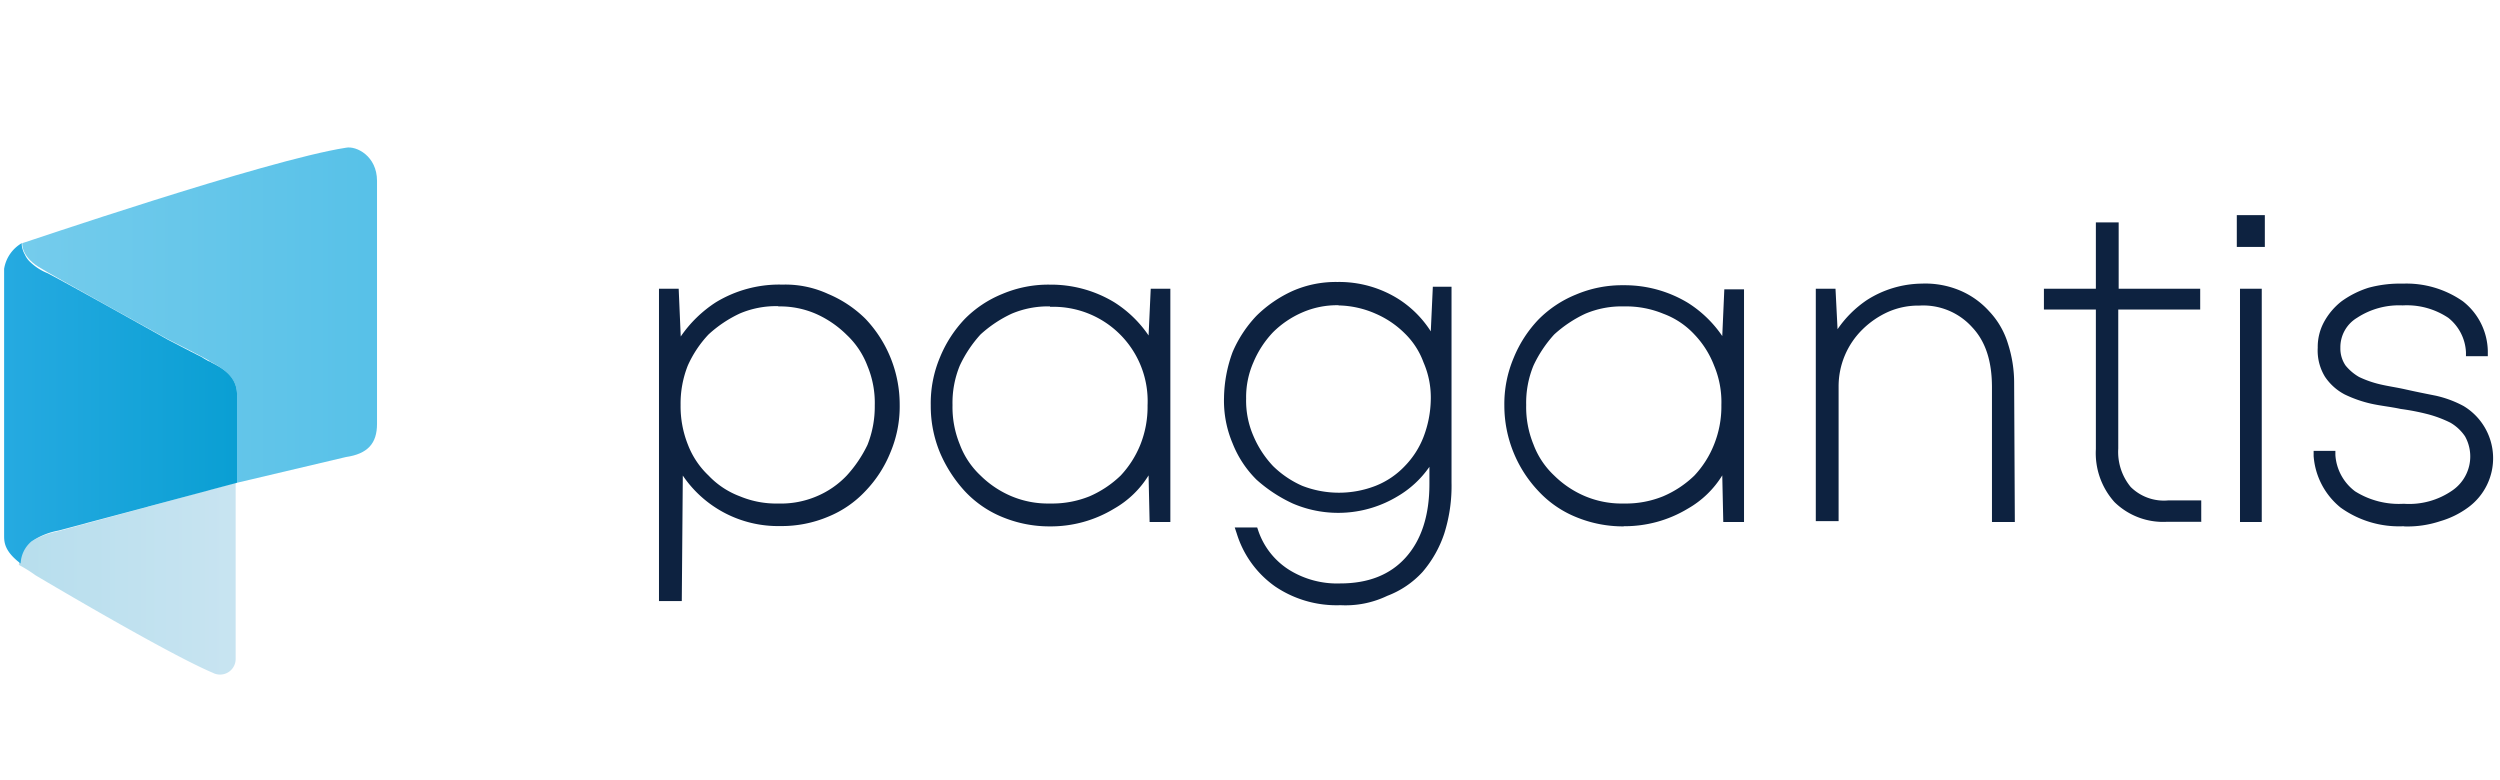
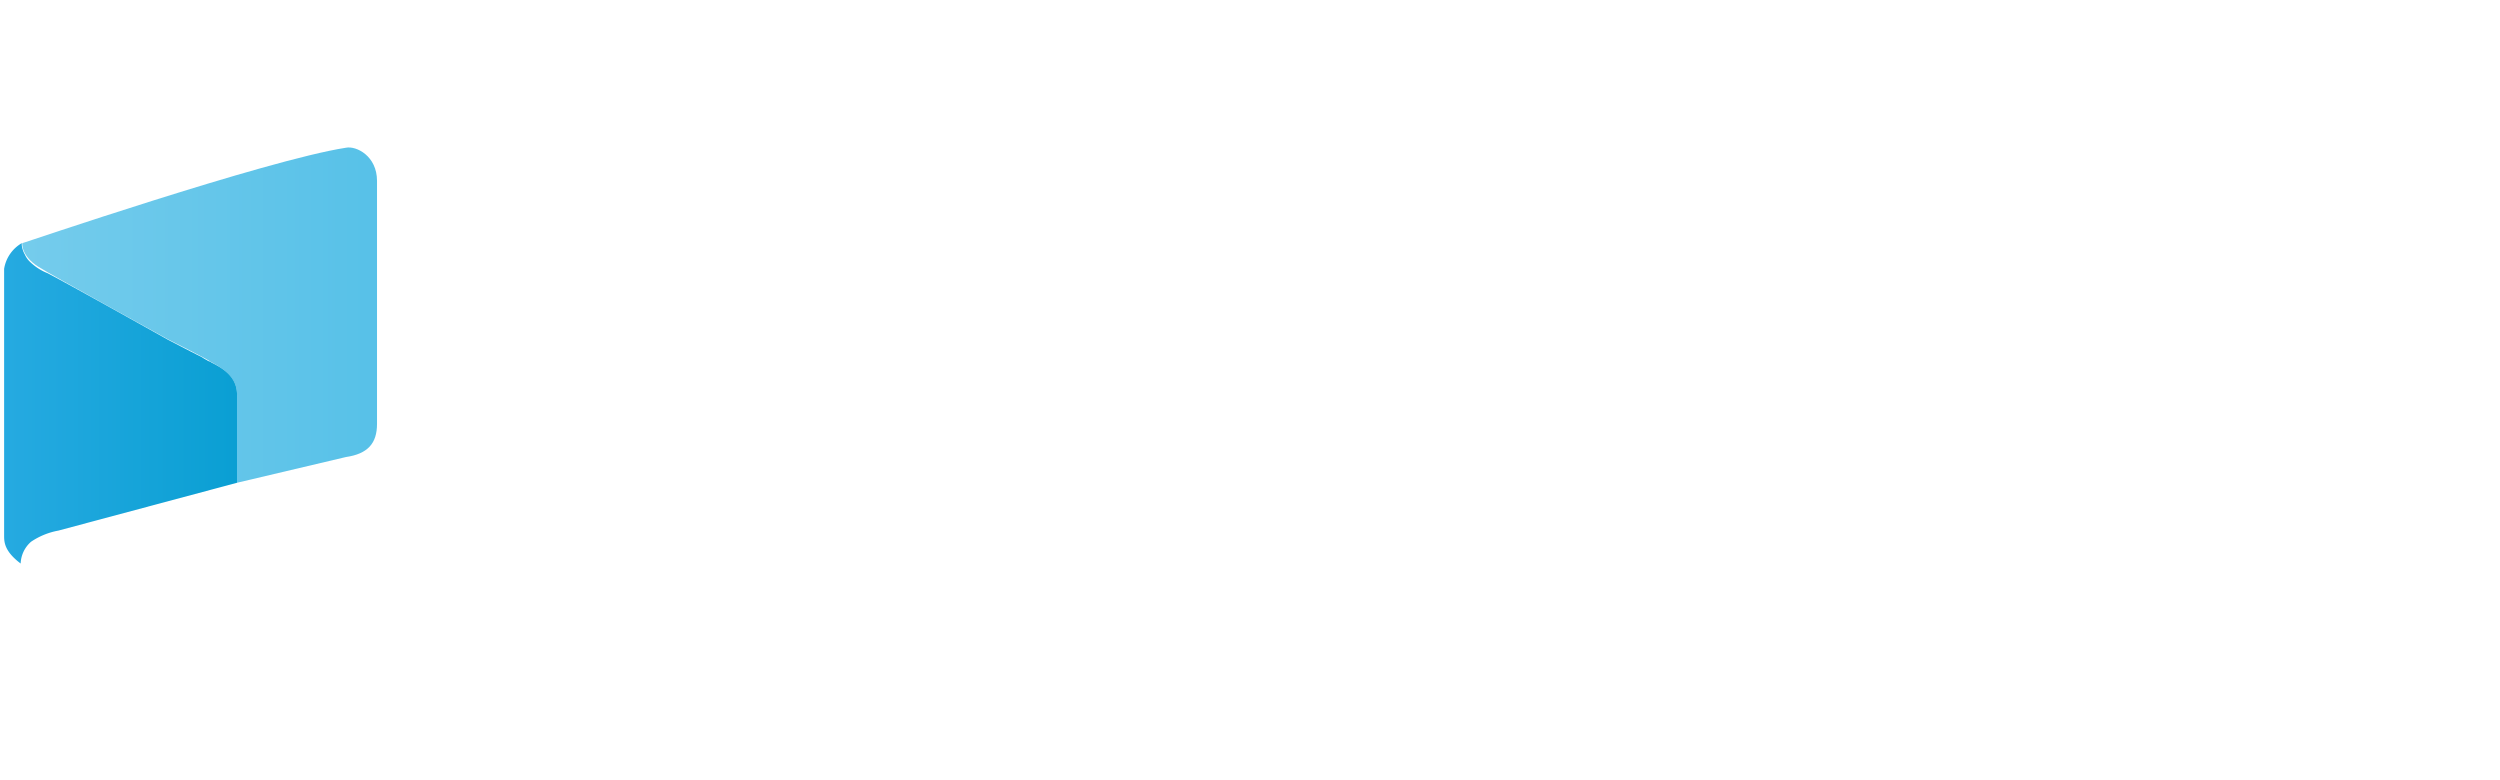
<svg xmlns="http://www.w3.org/2000/svg" width="609" height="190" viewBox="0 0 609 190">
  <defs>
    <linearGradient id="a" x1="0.003" y1="-0.089" x2="1.004" y2="-0.089" gradientUnits="objectBoundingBox">
      <stop offset="0" stop-color="#b7deed" />
      <stop offset="1" stop-color="#c8e4f1" />
    </linearGradient>
    <linearGradient id="b" x1="-0.004" y1="1.734" x2="0.999" y2="1.734" gradientUnits="objectBoundingBox">
      <stop offset="0" stop-color="#75ccec" />
      <stop offset="1" stop-color="#57c1e8" />
    </linearGradient>
    <linearGradient id="c" x1="-0.003" y1="1.241" x2="0.999" y2="1.241" gradientUnits="objectBoundingBox">
      <stop offset="0" stop-color="#26aae1" />
      <stop offset="1" stop-color="#0a9fd3" />
    </linearGradient>
    <clipPath id="e">
      <rect width="609" height="190" />
    </clipPath>
  </defs>
  <g id="d" clip-path="url(#e)">
    <rect width="606" height="190" fill="none" />
    <g transform="translate(0.17 34.614)">
-       <path d="M106.519,27.139a31.325,31.325,0,0,1,11.131,2.088,27.148,27.148,0,0,1,8.834,5.826,28.275,28.275,0,0,1,5.826,9.084,33.246,33.246,0,0,1,0,22.742,24.538,24.538,0,0,1-5.826,9.105,27.817,27.817,0,0,1-19.964,8.353,26.981,26.981,0,0,1-14.911-4.03A30.866,30.866,0,0,1,81.5,69.177v33.58H78.222v-74.6h2.527l.5,14.409A26.71,26.71,0,0,1,91.379,31.441a24.789,24.789,0,0,1,15.14-4.3Zm-.251,53.587a25.06,25.06,0,0,0,9.857-1.775,23.744,23.744,0,0,0,7.831-5.3,24.162,24.162,0,0,0,5.012-8.082,26.417,26.417,0,0,0,1.775-10.108,26.334,26.334,0,0,0-1.775-10.108,28.736,28.736,0,0,0-5.054-8.1,24.392,24.392,0,0,0-7.831-5.3,25.457,25.457,0,0,0-9.857-1.754,25.728,25.728,0,0,0-9.857,2.088A24.12,24.12,0,0,0,88.539,37.6a19.045,19.045,0,0,0-5.054,8.082A26.751,26.751,0,0,0,81.71,55.791,27.712,27.712,0,0,0,83.485,65.9a25.06,25.06,0,0,0,5.3,8.082,23.744,23.744,0,0,0,7.831,5.3,28.192,28.192,0,0,0,9.648,1.441ZM82.775,103.217H77.22V27.139h4.8l.5,11.632a30.26,30.26,0,0,1,8.583-8.353,29.759,29.759,0,0,1,15.663-4.3h1.023A24.893,24.893,0,0,1,118.4,28.392a28.694,28.694,0,0,1,9.105,6.056,30.344,30.344,0,0,1,8.353,20.988,28.736,28.736,0,0,1-2.276,11.611,29.508,29.508,0,0,1-6.056,9.356,25.707,25.707,0,0,1-9.105,6.265,29.111,29.111,0,0,1-11.632,2.276,28.025,28.025,0,0,1-23.765-12.3ZM79.5,101.128h1.253V64.04l2.088,4.3A24.392,24.392,0,0,0,92.444,78.95,27.315,27.315,0,0,0,106.833,83a31.1,31.1,0,0,0,10.88-2.088,21.76,21.76,0,0,0,8.353-5.806,27.817,27.817,0,0,0,5.555-8.6,29.486,29.486,0,0,0,2.088-10.859,30.615,30.615,0,0,0-2.088-10.88,25.06,25.06,0,0,0-5.555-8.583,20.988,20.988,0,0,0-8.353-5.555,29.592,29.592,0,0,0-10.88-2.088h-1a26.042,26.042,0,0,0-13.386,4.051,26.522,26.522,0,0,0-9.606,10.859l-1.9,3.905-.752-17.417h-.752Zm26.772-19.213a29.237,29.237,0,0,1-10.442-2.088,30.344,30.344,0,0,1-8.353-5.576A28.088,28.088,0,0,1,81.919,65.9,27.816,27.816,0,0,1,79.83,55.457a26.773,26.773,0,0,1,2.088-10.442,20.883,20.883,0,0,1,5.555-8.353,24.308,24.308,0,0,1,8.353-5.555,27.5,27.5,0,0,1,20.716,0A25.687,25.687,0,0,1,124.792,37a23.64,23.64,0,0,1,5.3,8.353,28.8,28.8,0,0,1,0,21.217,23.556,23.556,0,0,1-5.3,8.353,25.749,25.749,0,0,1-8.1,5.576,42.769,42.769,0,0,1-10.421,1.483Zm0-50.538a22.617,22.617,0,0,0-9.335,1.775,29.968,29.968,0,0,0-7.643,5.116,27.149,27.149,0,0,0-5.054,7.581,25.06,25.06,0,0,0-1.754,9.606,25.185,25.185,0,0,0,1.8,9.711,20.4,20.4,0,0,0,5.012,7.476A20.32,20.32,0,0,0,96.934,77.7a22.972,22.972,0,0,0,9.335,1.754,22.2,22.2,0,0,0,9.356-1.754,21.635,21.635,0,0,0,7.33-5.054,30.782,30.782,0,0,0,5.054-7.476,25.206,25.206,0,0,0,1.775-9.606,23.389,23.389,0,0,0-1.775-9.606,20.153,20.153,0,0,0-5.054-7.581,25.06,25.06,0,0,0-7.33-5.054,21.886,21.886,0,0,0-9.356-1.88ZM200.536,28.1V83h-2.777l-.5-14.409a26.209,26.209,0,0,1-9.815,11.193,28.192,28.192,0,0,1-35.168-4.177,24.538,24.538,0,0,1-5.826-9.105,27.8,27.8,0,0,1-2.088-11.361,33.851,33.851,0,0,1,2.088-11.381,28.38,28.38,0,0,1,5.826-9.105,25.791,25.791,0,0,1,8.834-5.806A30.886,30.886,0,0,1,187.4,30.94a28.109,28.109,0,0,1,9.857,11.11l.5-14.389h2.777ZM172.49,80.725a25.227,25.227,0,0,0,9.857-1.775,23.744,23.744,0,0,0,7.831-5.3,24.5,24.5,0,0,0,5.054-8.082,26.813,26.813,0,0,0,1.775-10.108,26.752,26.752,0,0,0-1.775-10.108,29.236,29.236,0,0,0-5.054-8.1,24.391,24.391,0,0,0-7.831-5.3,26.793,26.793,0,0,0-19.714.251,24.12,24.12,0,0,0-7.831,5.325,24.579,24.579,0,0,0-5.3,8.082,25.5,25.5,0,0,0-1.775,10.108A27.3,27.3,0,0,0,149.5,65.815a24.809,24.809,0,0,0,5.3,8.082,23.745,23.745,0,0,0,7.831,5.3A31.7,31.7,0,0,0,172.49,80.725Zm0,4.3a30.01,30.01,0,0,1-11.632-2.276,25.9,25.9,0,0,1-9.105-6.265A33.058,33.058,0,0,1,145.7,67.13a29.591,29.591,0,0,1-2.276-11.611,28.756,28.756,0,0,1,2.255-11.695,30.114,30.114,0,0,1,6.056-9.356,27.252,27.252,0,0,1,9.105-6.056,28.756,28.756,0,0,1,11.632-2.276,29.759,29.759,0,0,1,15.662,4.3,28.422,28.422,0,0,1,8.353,8.082l.522-11.381h4.782V83.962h-5.054L196.485,72.6a23.431,23.431,0,0,1-8.353,8.082A29.759,29.759,0,0,1,172.49,85.027Zm0-56.865a29.237,29.237,0,0,0-10.63,2.088,24.517,24.517,0,0,0-8.583,5.68,27.734,27.734,0,0,0-5.513,8.646,30.177,30.177,0,0,0,0,21.74,24.872,24.872,0,0,0,5.555,8.583,26.021,26.021,0,0,0,8.583,5.826,29.7,29.7,0,0,0,10.63,2.088A25.352,25.352,0,0,0,196.526,67.9l2.088-4.3.5,17.939h.773V29.332h-.522l-.5,17.688-2.088-4.03a23.87,23.87,0,0,0-9.335-10.8A27.566,27.566,0,0,0,172.49,28.162Zm0,53.816a26.835,26.835,0,0,1-10.108-2.088,25.749,25.749,0,0,1-8.1-5.576,28.9,28.9,0,0,1-5.555-8.353,29.236,29.236,0,0,1-2.088-10.442,27.148,27.148,0,0,1,2.088-10.442,21.134,21.134,0,0,1,5.555-8.353,28.882,28.882,0,0,1,8.1-5.283,26.856,26.856,0,0,1,10.108-2.088,28.234,28.234,0,0,1,10.442,2.088A26.961,26.961,0,0,1,191.285,37a25.77,25.77,0,0,1,5.3,8.353,28.068,28.068,0,0,1,2.088,10.609,29.236,29.236,0,0,1-2.088,10.609,23.263,23.263,0,0,1-5.3,8.353,24.35,24.35,0,0,1-8.353,5.576A42.936,42.936,0,0,1,172.49,81.978Zm0-50.538a22.658,22.658,0,0,0-9.356,1.775,30.218,30.218,0,0,0-7.581,5.054A30.218,30.218,0,0,0,150.5,45.85a23.849,23.849,0,0,0-1.775,9.606,23.975,23.975,0,0,0,1.775,9.606,19.923,19.923,0,0,0,5.054,7.581,23.954,23.954,0,0,0,7.581,5.054,22.972,22.972,0,0,0,9.356,1.754A24.329,24.329,0,0,0,182.1,77.7a25.478,25.478,0,0,0,7.581-5.054,24.225,24.225,0,0,0,4.782-7.476,24.809,24.809,0,0,0,1.775-9.606A22.972,22.972,0,0,0,172.49,31.545Zm96.773-3.279V74.9a34.793,34.793,0,0,1-1.754,11.883,26.564,26.564,0,0,1-5.054,9.105,21.906,21.906,0,0,1-8.186,5.555,29.4,29.4,0,0,1-10.859,2.088A27.671,27.671,0,0,1,228,99.228a24.914,24.914,0,0,1-8.855-12.384h3.3a18.648,18.648,0,0,0,7.831,10.108,24.6,24.6,0,0,0,12.885,3.55,21.886,21.886,0,0,0,16.707-6.578c4.03-4.3,6.056-10.609,6.056-18.44V67.13a26.376,26.376,0,0,1-9.356,10.442,26.1,26.1,0,0,1-14.138,3.8,29.237,29.237,0,0,1-10.63-2.088,24.016,24.016,0,0,1-8.353-5.555,25.061,25.061,0,0,1-5.471-8.562,28.84,28.84,0,0,1,0-21.238,26.564,26.564,0,0,1,13.887-14.409,29.7,29.7,0,0,1,10.63-2.088,25.77,25.77,0,0,1,14.389,4.03,24.413,24.413,0,0,1,9.356,10.859l.564-13.908ZM242.741,77.7a23.139,23.139,0,0,0,9.356-1.775,21.071,21.071,0,0,0,7.309-5.054,22.762,22.762,0,0,0,4.8-7.581,23.117,23.117,0,0,0,1.775-9.606,22.722,22.722,0,0,0-1.775-9.356,29.236,29.236,0,0,0-4.8-7.581,25.06,25.06,0,0,0-7.226-4.991A22.324,22.324,0,0,0,242.825,30a23.807,23.807,0,0,0-9.439,1.754,30.782,30.782,0,0,0-7.581,5.054,30.782,30.782,0,0,0-4.949,7.476,22.721,22.721,0,0,0-1.775,9.356,22.722,22.722,0,0,0,1.775,9.439,25.061,25.061,0,0,0,5.054,7.581,23.62,23.62,0,0,0,7.476,4.949A19.63,19.63,0,0,0,242.741,77.7Zm.5,26.522a26.731,26.731,0,0,1-15.913-4.553,24.6,24.6,0,0,1-9.356-12.885l-.5-1.5h5.471l.251.752a18.169,18.169,0,0,0,7.581,9.606,22.094,22.094,0,0,0,12.384,3.279q10.243,0,15.913-6.265c3.78-4.177,5.826-10.108,5.826-17.96V70.513a24.434,24.434,0,0,1-7.748,7.184,28,28,0,0,1-25.54,1.754,35.376,35.376,0,0,1-8.834-5.806,25.729,25.729,0,0,1-5.826-8.855,26.542,26.542,0,0,1-2.088-11.11,33.413,33.413,0,0,1,2.088-11.11,29.905,29.905,0,0,1,5.826-8.855,30.364,30.364,0,0,1,8.834-6.056,26.125,26.125,0,0,1,10.88-2.172A27.149,27.149,0,0,1,257.4,29.666a25.77,25.77,0,0,1,7.831,7.852l.5-10.88h4.553V74.4a38.279,38.279,0,0,1-1.775,12.384,27.879,27.879,0,0,1-5.3,9.356,22.429,22.429,0,0,1-8.583,5.806,23.515,23.515,0,0,1-11.381,2.276ZM220.751,87.512a23.327,23.327,0,0,0,7.831,10.442,25.06,25.06,0,0,0,14.618,4.03,29.4,29.4,0,0,0,10.609-1.754,24.12,24.12,0,0,0,7.831-5.325,23.389,23.389,0,0,0,4.8-8.583,32.829,32.829,0,0,0,1.775-11.632V29.164h-.5l-.731,17.208L264.9,42.321a24.162,24.162,0,0,0-9.105-10.442,25.478,25.478,0,0,0-13.908-3.78,26.605,26.605,0,0,0-10.108,2.088,25.5,25.5,0,0,0-8.082,5.555,23.745,23.745,0,0,0-5.3,8.353A26.939,26.939,0,0,0,216.3,54.2a28.15,28.15,0,0,0,2.088,10.442,25.06,25.06,0,0,0,5.3,8.1,31.326,31.326,0,0,0,8.082,5.555,27.023,27.023,0,0,0,10.108,2.088,25.227,25.227,0,0,0,13.658-3.8,28.464,28.464,0,0,0,9.168-10.024l2.088-4.03v12.53c0,8.353-2.088,14.618-6.265,19.192a22.846,22.846,0,0,1-17.438,6.829,24.684,24.684,0,0,1-13.658-3.8,20.152,20.152,0,0,1-8.082-10.108h-.5v.271Zm21.99-8.6a23.076,23.076,0,0,1-9.606-2.088A25.016,25.016,0,0,1,220,43.971a27.587,27.587,0,0,1,5.033-7.727,23.745,23.745,0,0,1,7.831-5.3,25.937,25.937,0,0,1,19.463,0,23.745,23.745,0,0,1,7.831,5.3,23.41,23.41,0,0,1,5.054,7.831,25.52,25.52,0,0,1,1.754,9.857,25.458,25.458,0,0,1-1.754,9.857,23.41,23.41,0,0,1-5.054,7.831,23.743,23.743,0,0,1-7.831,5.3,23.16,23.16,0,0,1-9.606,2.088Zm0-47.76a21.175,21.175,0,0,0-8.855,1.775,23.181,23.181,0,0,0-7.079,4.8,24.2,24.2,0,0,0-4.782,7.33,21.093,21.093,0,0,0-1.775,8.834A21.552,21.552,0,0,0,222.025,63a24.725,24.725,0,0,0,4.782,7.33,23.932,23.932,0,0,0,7.079,4.8,24.621,24.621,0,0,0,17.939,0,19.818,19.818,0,0,0,7.079-4.8,21.071,21.071,0,0,0,4.552-7.079,26.646,26.646,0,0,0,1.775-9.105,21.447,21.447,0,0,0-1.775-9.084,18.8,18.8,0,0,0-4.553-7.038,22.972,22.972,0,0,0-7.079-4.8,23.452,23.452,0,0,0-9.084-2.026Zm97.546-3.028V83H337.51l-.522-14.409a26.021,26.021,0,0,1-9.836,11.193,28.234,28.234,0,0,1-35.147-4.177A24.5,24.5,0,0,1,286.2,66.5a32.726,32.726,0,0,1-2.088-11.361A33.852,33.852,0,0,1,286.2,43.762a28.337,28.337,0,0,1,5.806-9.105,25.874,25.874,0,0,1,8.855-5.806,30.887,30.887,0,0,1,26.292,2.088,27.9,27.9,0,0,1,9.836,11.11l.522-14.389h2.777ZM312.241,80.725a25.06,25.06,0,0,0,9.836-1.775,23.619,23.619,0,0,0,7.852-5.3,24.5,24.5,0,0,0,5.054-8.082,26.814,26.814,0,0,0,1.754-10.108,26.732,26.732,0,0,0-1.754-10.108,29.718,29.718,0,0,0-5.054-8.1,24.266,24.266,0,0,0-7.852-5.3,26.731,26.731,0,0,0-19.693.251,24,24,0,0,0-7.852,5.325,25.27,25.27,0,0,0-5.3,8.082,25.875,25.875,0,0,0-1.754,10.108,27.69,27.69,0,0,0,1.754,10.108,25.5,25.5,0,0,0,5.3,8.082,23.619,23.619,0,0,0,7.769,5.3A30.573,30.573,0,0,0,312.241,80.725Zm0,4.3a30.01,30.01,0,0,1-11.632-2.276,25.708,25.708,0,0,1-9.105-6.265A30.344,30.344,0,0,1,283.151,55.6a28.757,28.757,0,0,1,2.276-11.632,29.738,29.738,0,0,1,6.056-9.356,27.252,27.252,0,0,1,9.105-6.056,28.756,28.756,0,0,1,11.632-2.276,29.759,29.759,0,0,1,15.663,4.3,28.421,28.421,0,0,1,8.353,8.082l.5-11.381h4.8V83.962h-5.054L336.236,72.6a23.432,23.432,0,0,1-8.353,8.082,29.759,29.759,0,0,1-15.663,4.3Zm0-56.865a29.237,29.237,0,0,0-10.63,2.088,24.517,24.517,0,0,0-8.583,5.68,27.734,27.734,0,0,0-5.555,8.583,30.176,30.176,0,0,0,0,21.74,24.871,24.871,0,0,0,5.555,8.583,26.021,26.021,0,0,0,8.583,5.826,29.7,29.7,0,0,0,10.63,2.088A25.394,25.394,0,0,0,336.236,67.84l2.088-4.3.5,17.939h.752V29.269h-.5l-.5,17.688-2.088-4.03a24,24,0,0,0-9.335-10.63,28.172,28.172,0,0,0-14.911-4.031Zm0,53.816a26.836,26.836,0,0,1-10.108-2.088,25.75,25.75,0,0,1-8.186-5.492,28.485,28.485,0,0,1-5.555-8.353A29.238,29.238,0,0,1,286.3,55.6a27.148,27.148,0,0,1,2.088-10.442,21.134,21.134,0,0,1,5.555-8.353,25.687,25.687,0,0,1,8.1-5.555,26.856,26.856,0,0,1,10.108-2.088A28.339,28.339,0,0,1,322.6,31.253a26.96,26.96,0,0,1,8.353,5.555,25.771,25.771,0,0,1,5.3,8.353,28.8,28.8,0,0,1,0,21.217,23.264,23.264,0,0,1-5.3,8.353,24.349,24.349,0,0,1-8.353,5.576,45.044,45.044,0,0,1-10.358,1.671Zm0-50.538a22.658,22.658,0,0,0-9.356,1.775A30.218,30.218,0,0,0,295.3,38.27a30.218,30.218,0,0,0-5.054,7.581,23.849,23.849,0,0,0-1.775,9.606,23.974,23.974,0,0,0,1.775,9.606,19.924,19.924,0,0,0,5.054,7.581,23.953,23.953,0,0,0,7.581,5.054,22.972,22.972,0,0,0,9.356,1.754,24.162,24.162,0,0,0,9.585-1.754,25.061,25.061,0,0,0,7.622-5.054,23.911,23.911,0,0,0,4.8-7.581,24.81,24.81,0,0,0,1.775-9.606,22.971,22.971,0,0,0-1.775-9.606,22.764,22.764,0,0,0-4.8-7.581,19.589,19.589,0,0,0-7.581-5.054,23.807,23.807,0,0,0-9.627-1.775Zm72.778-4.553a19.881,19.881,0,0,1,8.834,1.775,25.9,25.9,0,0,1,6.829,4.8,23.578,23.578,0,0,1,4.3,7.33,28.545,28.545,0,0,1,1.5,9.606V82.751h-3.529v-31.6A22.616,22.616,0,0,0,397.9,35.743a17,17,0,0,0-13.658-5.555,18.085,18.085,0,0,0-8.082,1.754,25.54,25.54,0,0,0-6.578,4.553,25.477,25.477,0,0,0-4.532,6.578A20.611,20.611,0,0,0,363.28,50.9V82.751H360V28.162h2.527l.5,12.53a25.353,25.353,0,0,1,8.583-10.108,28.255,28.255,0,0,1,13.407-3.8Zm22.491,57.074h-5.576V51.155c0-6.265-1.5-11.11-4.8-14.618a16.038,16.038,0,0,0-12.885-5.3,18.273,18.273,0,0,0-7.581,1.524,21.343,21.343,0,0,0-6.265,4.281,19.421,19.421,0,0,0-5.827,13.908V83.753H359.02V27.139h4.8l.5,9.857a26.772,26.772,0,0,1,7.079-7.059,25.29,25.29,0,0,1,13.407-4.051,21.844,21.844,0,0,1,9.377,1.692,20.111,20.111,0,0,1,7.079,5.054,19.8,19.8,0,0,1,4.552,7.831,31.159,31.159,0,0,1,1.524,9.857l.167,33.643Zm-3.55-2.276h1.274V50.361a27.566,27.566,0,0,0-1.524-9.356,21.426,21.426,0,0,0-4.051-7.079,16.185,16.185,0,0,0-6.265-4.553,22.8,22.8,0,0,0-8.583-1.5A23.477,23.477,0,0,0,372.422,31.4a25.519,25.519,0,0,0-8.349,9.6l-1.754,4.051-.773-16.185h-.5V81.477h1.274V50.9a19.149,19.149,0,0,1,1.754-8.353,27.149,27.149,0,0,1,4.8-7.079,25.413,25.413,0,0,1,6.829-4.8,18.8,18.8,0,0,1,8.353-1.775A19.421,19.421,0,0,1,398.677,34.7c3.55,3.8,5.3,9.356,5.3,16.185ZM451.992,79.6v3.049h-7.059a17.333,17.333,0,0,1-12.133-4.3,16.268,16.268,0,0,1-4.3-12.133V31.19h-12.53V28.413H428.5V11.977h3.279V28.162h19.964V30.94H431.777V65.815a14.451,14.451,0,0,0,3.55,10.108,13.386,13.386,0,0,0,9.857,3.529l6.808.251Zm1.023,4.3h-8.353a16.936,16.936,0,0,1-12.885-4.8,17.834,17.834,0,0,1-4.532-12.885V32.193H414.59V27.139h12.655V10.975H432.8V27.139h19.86v5.054H432.7V66.065a13.407,13.407,0,0,0,3.028,9.356,11.486,11.486,0,0,0,9.105,3.279h8.082v5.263ZM416.595,29.937h12.634V66.065a14.911,14.911,0,0,0,4.051,11.361,15.224,15.224,0,0,0,11.361,4.051h6.077v-1h-5.806a13.24,13.24,0,0,1-10.63-4.051,14.953,14.953,0,0,1-3.78-10.859V29.937h20.069v-.773H430.608V12.959h-1.274V29.123H416.7Zm45.943-19.714h4.8v5.555h-4.8Zm.752,17.939h3.279V83H463.29Zm4.365,55.8h-5.3V27.139h5.3Zm-3.3-2.276h1.023V29.164h-1.023Zm4.051-64.738h-6.829V9.2h6.829Zm-4.8-2.276h2.527V11.226H463.6Zm38.655,69.291a23.348,23.348,0,0,1-14.618-4.3A15.62,15.62,0,0,1,481.563,67.8h3.028a13.616,13.616,0,0,0,5.325,9.585,20.444,20.444,0,0,0,12.363,3.3,20.884,20.884,0,0,0,12.655-3.3,11.006,11.006,0,0,0,4.782-9.084,10.442,10.442,0,0,0-1.5-5.806,9.188,9.188,0,0,0-4.051-3.55,32.388,32.388,0,0,0-5.806-2.088,51.036,51.036,0,0,0-6.578-1.253c-2.276-.5-4.8-.752-7.079-1.274a21.322,21.322,0,0,1-6.056-2.276,11.11,11.11,0,0,1-4.3-4.03,12.739,12.739,0,0,1-1.754-6.578,11.13,11.13,0,0,1,1.5-5.806,13.992,13.992,0,0,1,4.072-4.448,22.845,22.845,0,0,1,6.056-3.028,27.461,27.461,0,0,1,8.082-1.023,21.656,21.656,0,0,1,13.908,4.051,14.618,14.618,0,0,1,5.555,11.381h-3.028a11.736,11.736,0,0,0-4.8-9.105,18.461,18.461,0,0,0-11.883-3.279,19.735,19.735,0,0,0-11.611,3.028,9.314,9.314,0,0,0-4.3,8.353,9.774,9.774,0,0,0,1.274,5.054,9.92,9.92,0,0,0,3.529,3.028,25.06,25.06,0,0,0,5.3,1.775c2.088.5,4.3.752,6.265,1.274a69.64,69.64,0,0,1,7.059,1.5,18.941,18.941,0,0,1,6.6,2.61,11.966,11.966,0,0,1,4.8,4.553,12.718,12.718,0,0,1,1.775,7.33,12.99,12.99,0,0,1-1.524,6.265,11.089,11.089,0,0,1-4.3,4.8,22.7,22.7,0,0,1-6.557,3.3,37.464,37.464,0,0,1-8.1,1Zm0,1.023a24.371,24.371,0,0,1-15.412-4.553,17.835,17.835,0,0,1-6.557-12.53V66.629h5.3v1.023a12.029,12.029,0,0,0,4.8,8.834,20.048,20.048,0,0,0,11.862,3.028,18.419,18.419,0,0,0,11.883-3.279,10.045,10.045,0,0,0,3.028-13.156,10.9,10.9,0,0,0-3.529-3.3,28.652,28.652,0,0,0-5.555-2.088,56.2,56.2,0,0,0-6.578-1.274c-2.276-.5-4.8-.752-7.079-1.253a30.075,30.075,0,0,1-6.557-2.276,13.094,13.094,0,0,1-4.8-4.3,12.217,12.217,0,0,1-1.775-7.079,12.759,12.759,0,0,1,1.525-6.265,16.225,16.225,0,0,1,4.281-5.054,23.1,23.1,0,0,1,6.578-3.3,29.237,29.237,0,0,1,8.353-1,24.016,24.016,0,0,1,14.618,4.3A15.767,15.767,0,0,1,522.724,42.3v1.274H517.4v-1a11.382,11.382,0,0,0-4.3-8.353,18.168,18.168,0,0,0-11.131-3.028,18.649,18.649,0,0,0-11.11,3.028,8.353,8.353,0,0,0-4.051,7.33,7.309,7.309,0,0,0,1.274,4.3,12.027,12.027,0,0,0,3.279,2.777,25.062,25.062,0,0,0,5.054,1.775c2.088.5,4.051.752,6.265,1.253s4.8,1.023,7.33,1.524a26.292,26.292,0,0,1,6.808,2.527,14.842,14.842,0,0,1,1.023,24.768,21.553,21.553,0,0,1-6.7,3.279,25.186,25.186,0,0,1-8.855,1.274ZM482.565,69.052a15.015,15.015,0,0,0,5.6,9.9A21.907,21.907,0,0,0,502.3,83a25.811,25.811,0,0,0,8.1-1.023,20.362,20.362,0,0,0,6.265-3.028,10.818,10.818,0,0,0,3.8-4.553,11.526,11.526,0,0,0,1.253-5.806,11.547,11.547,0,0,0-1.754-6.829,11.109,11.109,0,0,0-4.3-4.03,22.971,22.971,0,0,0-6.265-2.276c-2.527-.5-4.8-1.023-7.08-1.524a51.391,51.391,0,0,1-6.557-1.253,18.587,18.587,0,0,1-5.555-2.088,10.443,10.443,0,0,1-4.135-3.237,9.628,9.628,0,0,1-1.525-5.555,10.442,10.442,0,0,1,4.8-9.084,20.549,20.549,0,0,1,12.384-3.3,20.027,20.027,0,0,1,12.384,3.55,13.2,13.2,0,0,1,5.054,8.834H520.2a14.368,14.368,0,0,0-5.054-9.335,21.7,21.7,0,0,0-13.407-4.051,24.141,24.141,0,0,0-7.581,1,18.315,18.315,0,0,0-5.806,2.777,11.445,11.445,0,0,0-3.529,4.3,12.53,12.53,0,0,0-1.274,5.3,9.377,9.377,0,0,0,1.525,5.826,9.21,9.21,0,0,0,4.03,3.529,22.973,22.973,0,0,0,5.826,2.088,63.876,63.876,0,0,0,6.808,1.253c2.276.522,4.553.773,6.578,1.274a32.138,32.138,0,0,1,6.056,2.088,16.373,16.373,0,0,1,4.553,3.78A12.3,12.3,0,0,1,520.7,67.9a11.7,11.7,0,0,1-5.033,9.794,26.25,26.25,0,0,1-26.292,0,13.428,13.428,0,0,1-5.555-9.356h-1.253v.752Z" transform="translate(83.138 8.589)" fill="#0d2240" />
-       <path d="M11.843,52.3A19.652,19.652,0,0,0,5.014,55.08,8.353,8.353,0,0,0,2.55,60.426,35.774,35.774,0,0,1,6.6,62.953S38.448,81.915,49.809,86.718a3.8,3.8,0,0,0,5.555-3.32V40.42Z" transform="translate(1.872 42.567)" fill="url(#a)" />
      <path d="M55.264,61.519V82.987l26.522-6.265c5.3-.773,7.581-3.3,7.581-8.082V9.457c0-6.077-5.054-8.6-7.581-8.082C62.323,4.4,2.43,24.869,2.952,24.618c0,.251-.251,3.529,4.8,6.265.188.313,30.8,17.229,30.8,17.229s9.606,4.8,10.108,5.3c2.235,1.274,6.6,3.3,6.6,8.1Z" transform="translate(2.305 0)" fill="url(#b)" />
      <path d="M57.57,70.839V49.371c0-4.553-3.8-6.578-6.265-7.831-.251-.271-.752-.271-1-.522a11.654,11.654,0,0,1-1.274-.752c-3.028-1.524-8.353-4.3-8.353-4.3S17.7,23.079,11.439,19.8a13.052,13.052,0,0,1-4.553-3.028,5.618,5.618,0,0,1-1-1.524,5.847,5.847,0,0,1-.752-2.276v-.5a8.834,8.834,0,0,0-4.3,6.265V83.682c0,1.524,0,3.8,4.03,6.829a7.372,7.372,0,0,1,2.527-5.3,17.417,17.417,0,0,1,6.641-2.715Z" transform="translate(0 12.148)" fill="url(#c)" />
    </g>
  </g>
</svg>